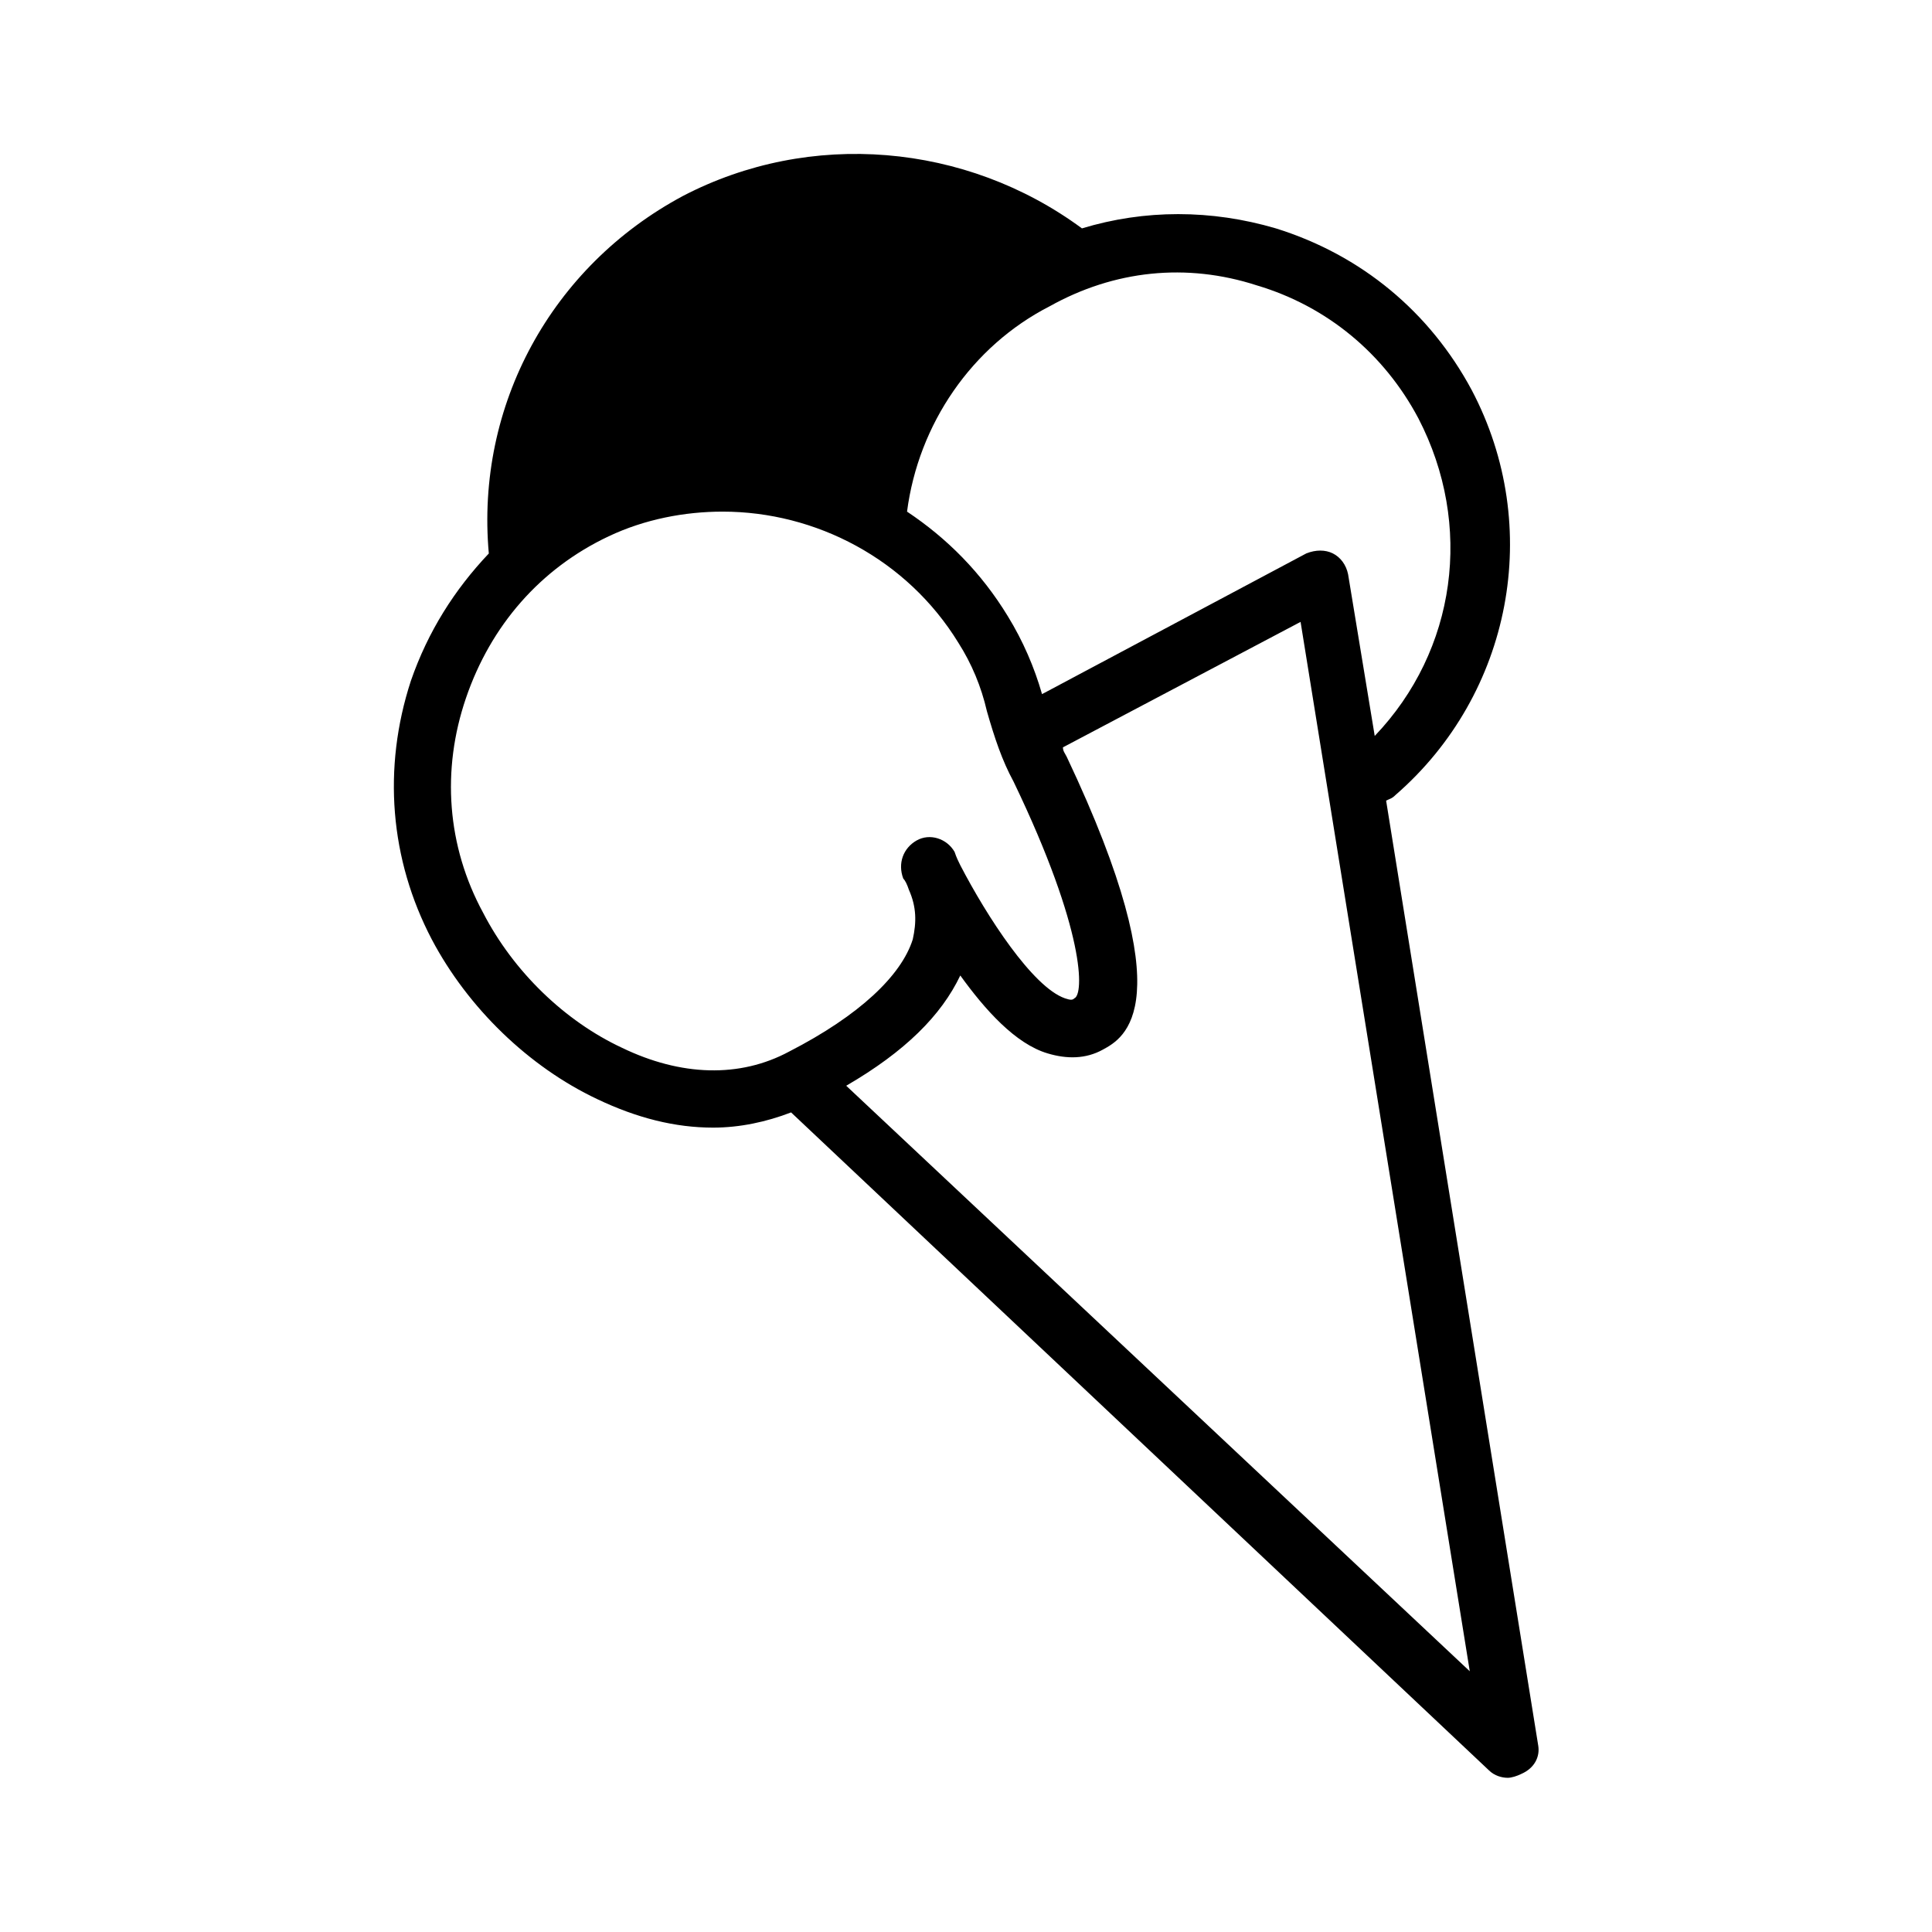
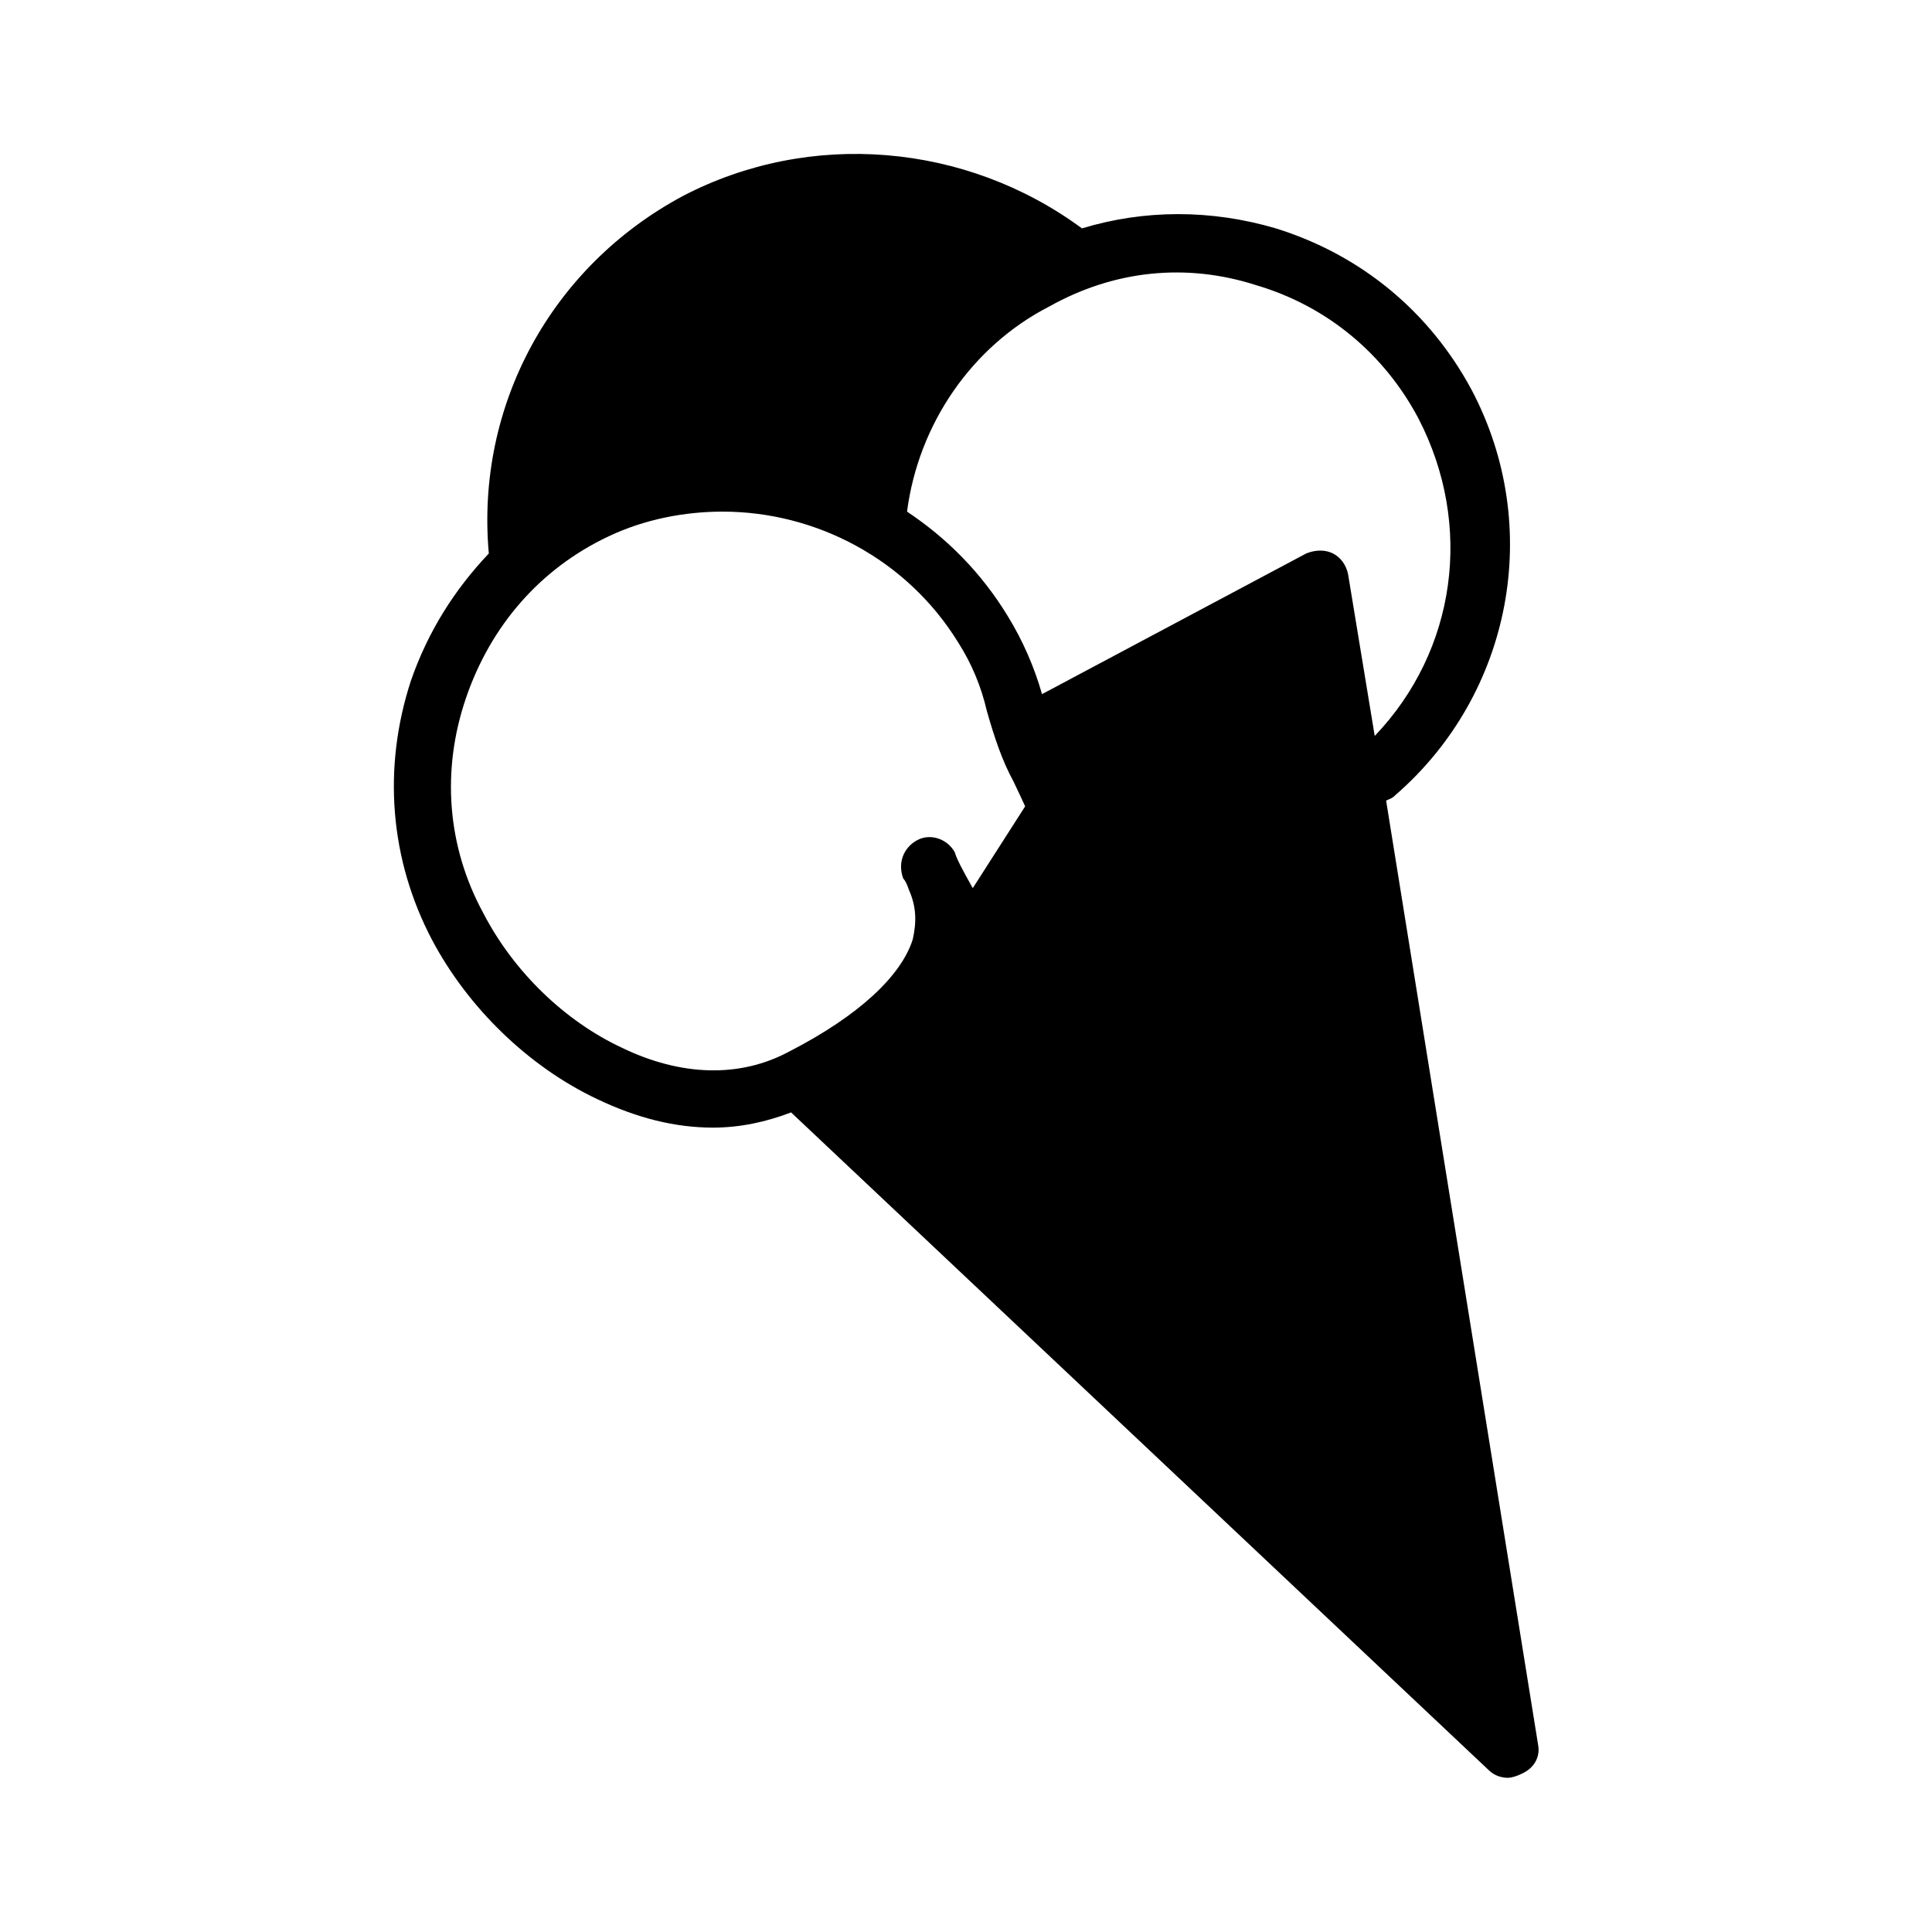
<svg xmlns="http://www.w3.org/2000/svg" fill="#000000" width="800px" height="800px" version="1.1" viewBox="144 144 512 512">
-   <path d="m551.64 606.56-40.305-250.39c1.008-0.504 1.512-0.504 2.519-1.512 30.73-26.703 39.297-71.039 20.152-107.31-11.082-20.656-29.223-35.77-51.891-42.824-17.129-5.039-34.762-5.039-51.387 0-30.734-22.668-72.047-26.191-105.8-8.559-34.762 18.641-54.914 55.418-51.387 94.715-9.07 9.574-16.121 20.656-20.656 33.754-7.559 23.176-5.543 47.359 5.543 68.52 9.574 18.137 25.695 33.754 43.832 42.32 10.578 5.039 20.656 7.559 30.73 7.559 7.055 0 14.105-1.512 20.656-4.031l184.9 174.32c1.512 1.512 3.527 2.016 5.039 2.016 1.008 0 2.519-0.504 3.527-1.008 3.523-1.512 5.035-4.535 4.531-7.559zm-74.562-386.93c18.641 5.543 33.754 18.137 42.824 35.266 14.609 28.215 10.078 61.465-11.586 84.137l-7.055-42.824c-0.504-2.519-2.016-4.535-4.031-5.543-2.016-1.008-4.535-1.008-7.055 0l-70.027 37.285c-2.016-7.055-5.039-14.105-9.07-20.656-7.055-11.586-16.121-20.656-26.703-27.711 3.023-23.176 17.129-43.832 37.785-54.41 17.133-9.57 36.277-11.586 54.918-5.543zm-168.27 202.03c-15.113-7.055-28.719-20.152-36.777-35.77-9.574-17.633-11.082-37.785-4.535-56.93 6.551-19.145 19.648-34.258 37.785-42.824 9.574-4.535 20.152-6.551 30.23-6.551 24.688 0 48.871 12.594 62.473 34.762 3.527 5.543 6.047 11.586 7.559 18.137 2.016 7.055 4.031 13.098 7.055 18.641 19.145 39.801 18.641 56.426 16.121 57.434-0.504 0.504-1.008 0.504-2.519 0-8.566-3.023-20.656-21.664-27.711-35.266-0.504-1.008-1.008-2.016-1.512-3.527-2.016-3.527-6.551-5.039-10.078-3.023-3.527 2.016-5.039 6.047-3.527 10.078 0.504 0.504 1.008 1.512 1.512 3.023 2.016 4.535 2.016 8.566 1.008 13.098-3.023 9.574-14.105 20.152-32.746 29.727-13.098 7.051-28.719 6.547-44.336-1.008zm59.449 10.074c15.617-9.07 25.191-18.641 30.23-29.223 6.551 9.07 14.609 18.137 23.176 20.656 5.039 1.512 10.078 1.512 14.609-1.008 5.543-3.023 21.664-11.586-9.574-77.586-0.504-1.008-1.008-1.512-1.008-2.519l62.977-33.25 44.84 278.1z" />
+   <path d="m551.64 606.56-40.305-250.39c1.008-0.504 1.512-0.504 2.519-1.512 30.73-26.703 39.297-71.039 20.152-107.31-11.082-20.656-29.223-35.77-51.891-42.824-17.129-5.039-34.762-5.039-51.387 0-30.734-22.668-72.047-26.191-105.8-8.559-34.762 18.641-54.914 55.418-51.387 94.715-9.07 9.574-16.121 20.656-20.656 33.754-7.559 23.176-5.543 47.359 5.543 68.52 9.574 18.137 25.695 33.754 43.832 42.32 10.578 5.039 20.656 7.559 30.73 7.559 7.055 0 14.105-1.512 20.656-4.031l184.9 174.32c1.512 1.512 3.527 2.016 5.039 2.016 1.008 0 2.519-0.504 3.527-1.008 3.523-1.512 5.035-4.535 4.531-7.559zm-74.562-386.93c18.641 5.543 33.754 18.137 42.824 35.266 14.609 28.215 10.078 61.465-11.586 84.137l-7.055-42.824c-0.504-2.519-2.016-4.535-4.031-5.543-2.016-1.008-4.535-1.008-7.055 0l-70.027 37.285c-2.016-7.055-5.039-14.105-9.07-20.656-7.055-11.586-16.121-20.656-26.703-27.711 3.023-23.176 17.129-43.832 37.785-54.41 17.133-9.57 36.277-11.586 54.918-5.543zm-168.27 202.03c-15.113-7.055-28.719-20.152-36.777-35.77-9.574-17.633-11.082-37.785-4.535-56.93 6.551-19.145 19.648-34.258 37.785-42.824 9.574-4.535 20.152-6.551 30.23-6.551 24.688 0 48.871 12.594 62.473 34.762 3.527 5.543 6.047 11.586 7.559 18.137 2.016 7.055 4.031 13.098 7.055 18.641 19.145 39.801 18.641 56.426 16.121 57.434-0.504 0.504-1.008 0.504-2.519 0-8.566-3.023-20.656-21.664-27.711-35.266-0.504-1.008-1.008-2.016-1.512-3.527-2.016-3.527-6.551-5.039-10.078-3.023-3.527 2.016-5.039 6.047-3.527 10.078 0.504 0.504 1.008 1.512 1.512 3.023 2.016 4.535 2.016 8.566 1.008 13.098-3.023 9.574-14.105 20.152-32.746 29.727-13.098 7.051-28.719 6.547-44.336-1.008zm59.449 10.074c15.617-9.07 25.191-18.641 30.23-29.223 6.551 9.07 14.609 18.137 23.176 20.656 5.039 1.512 10.078 1.512 14.609-1.008 5.543-3.023 21.664-11.586-9.574-77.586-0.504-1.008-1.008-1.512-1.008-2.519z" />
</svg>